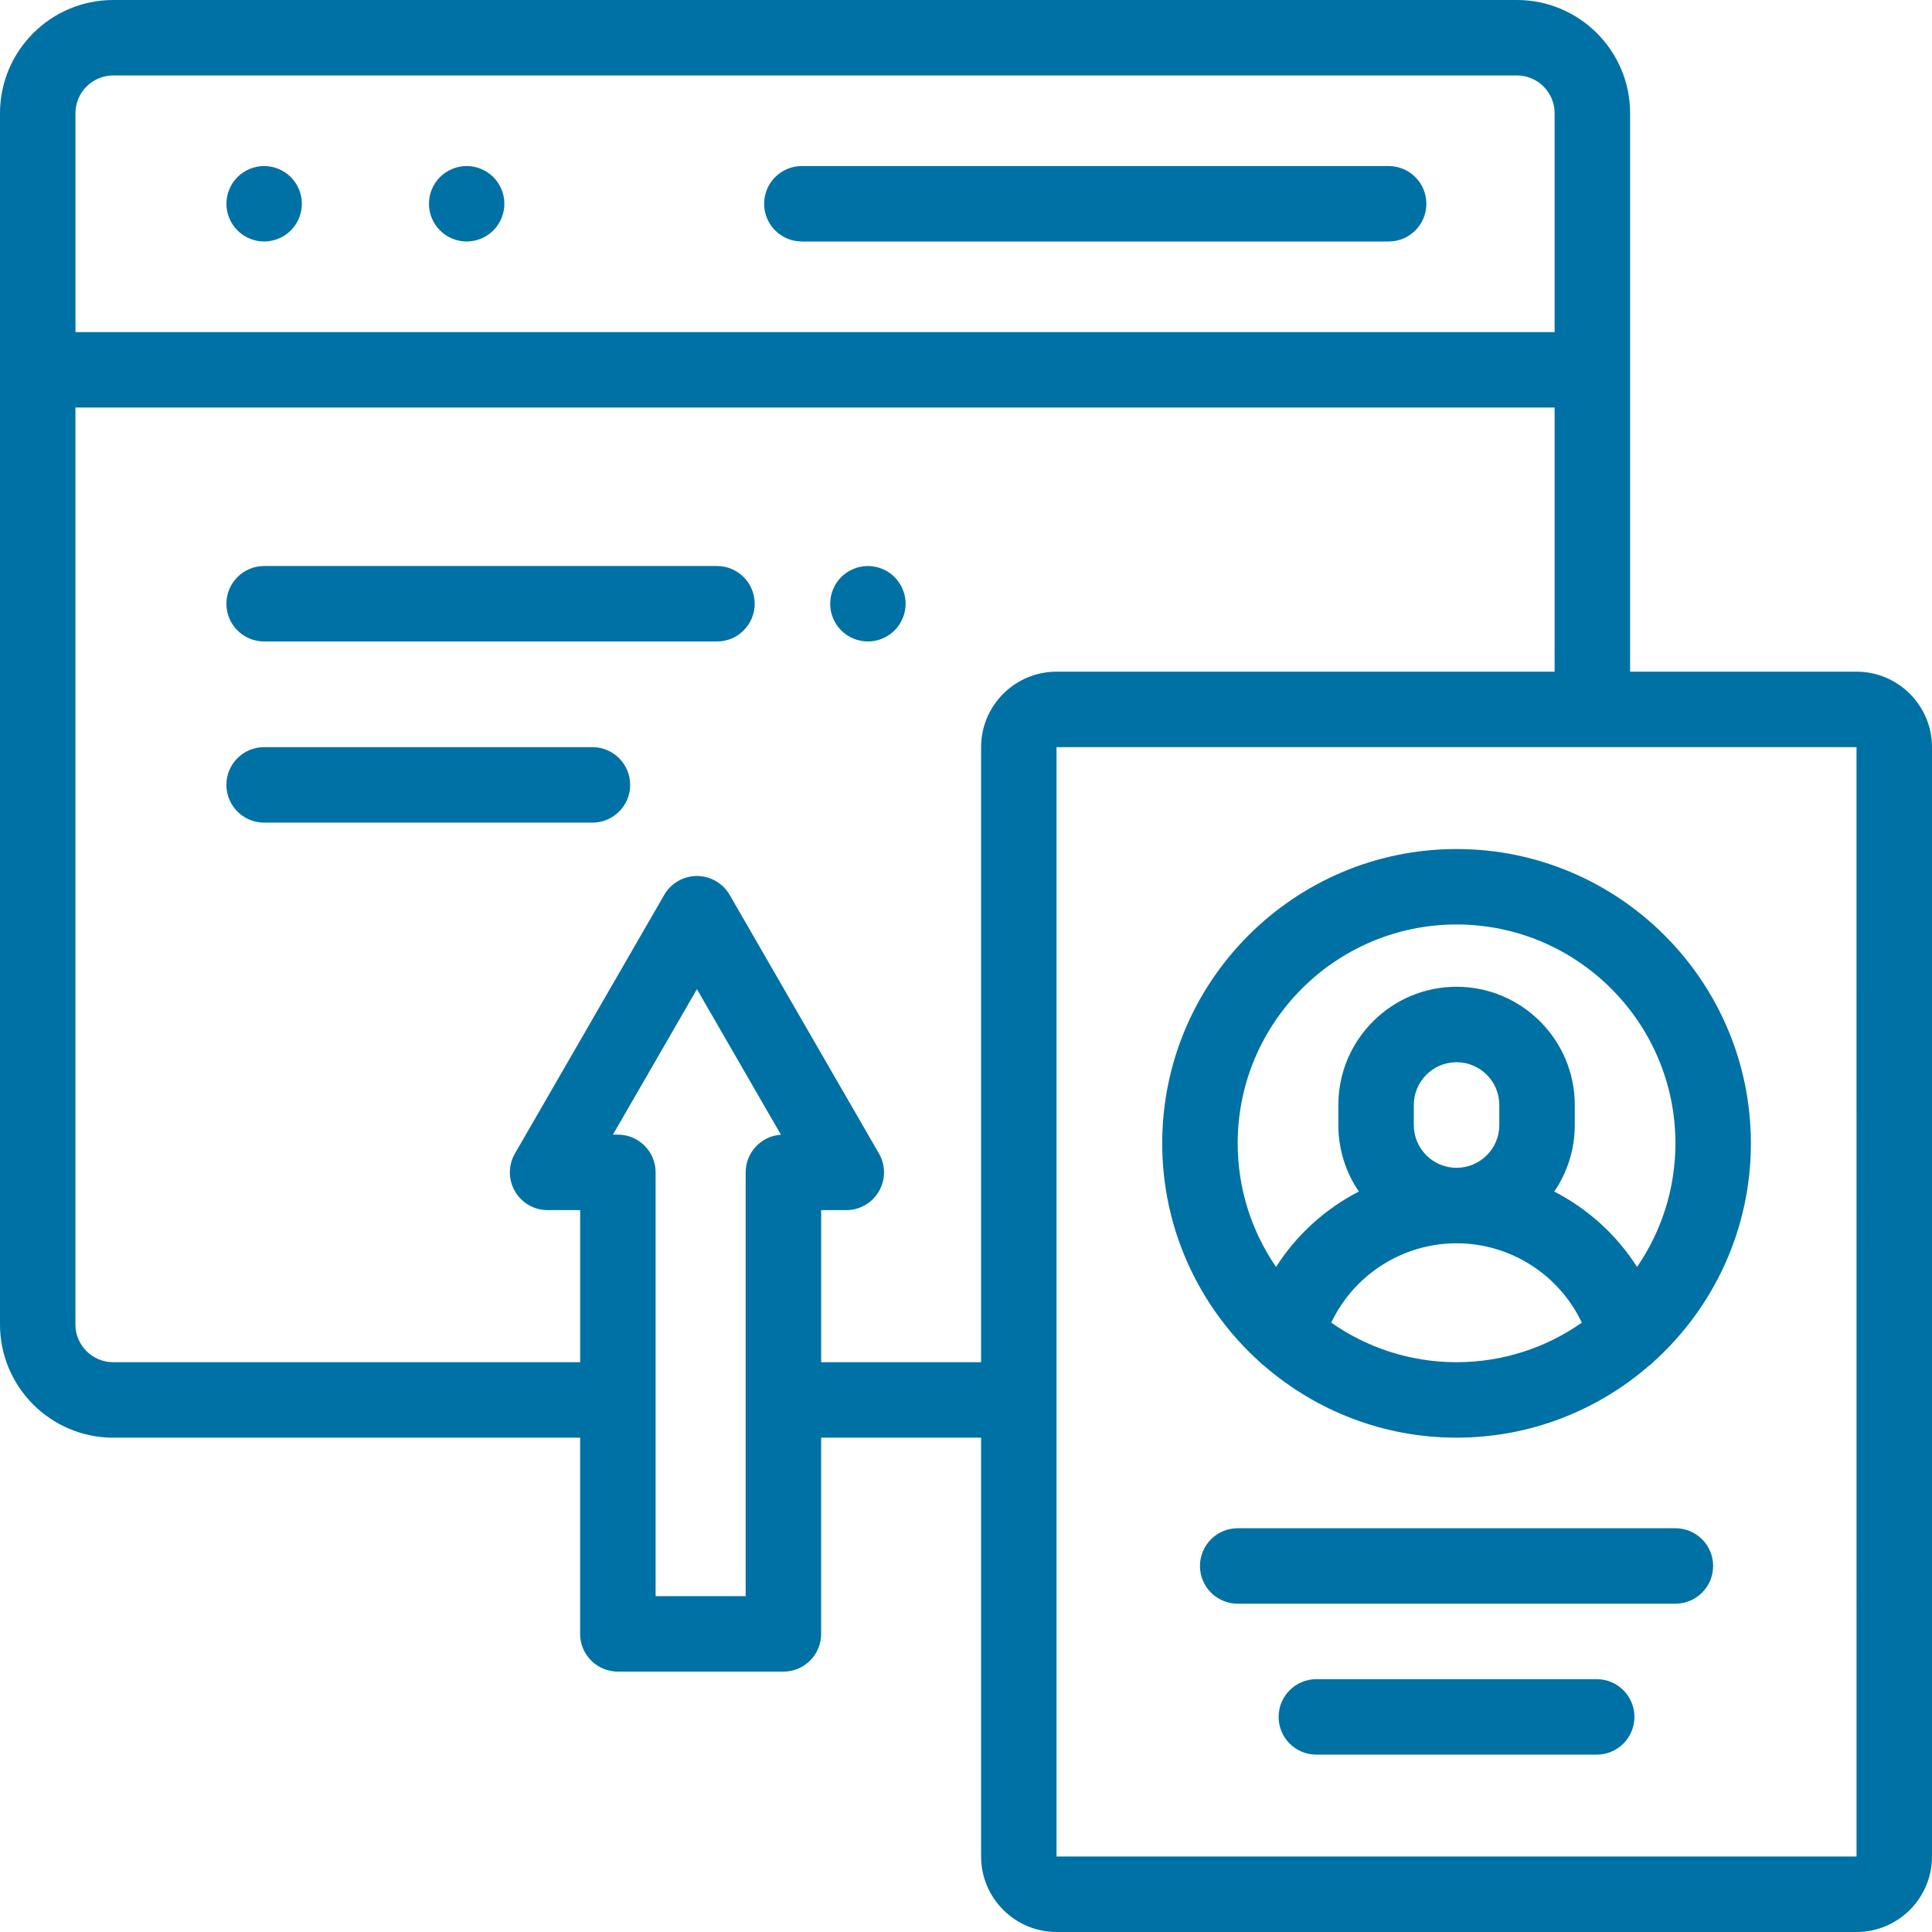
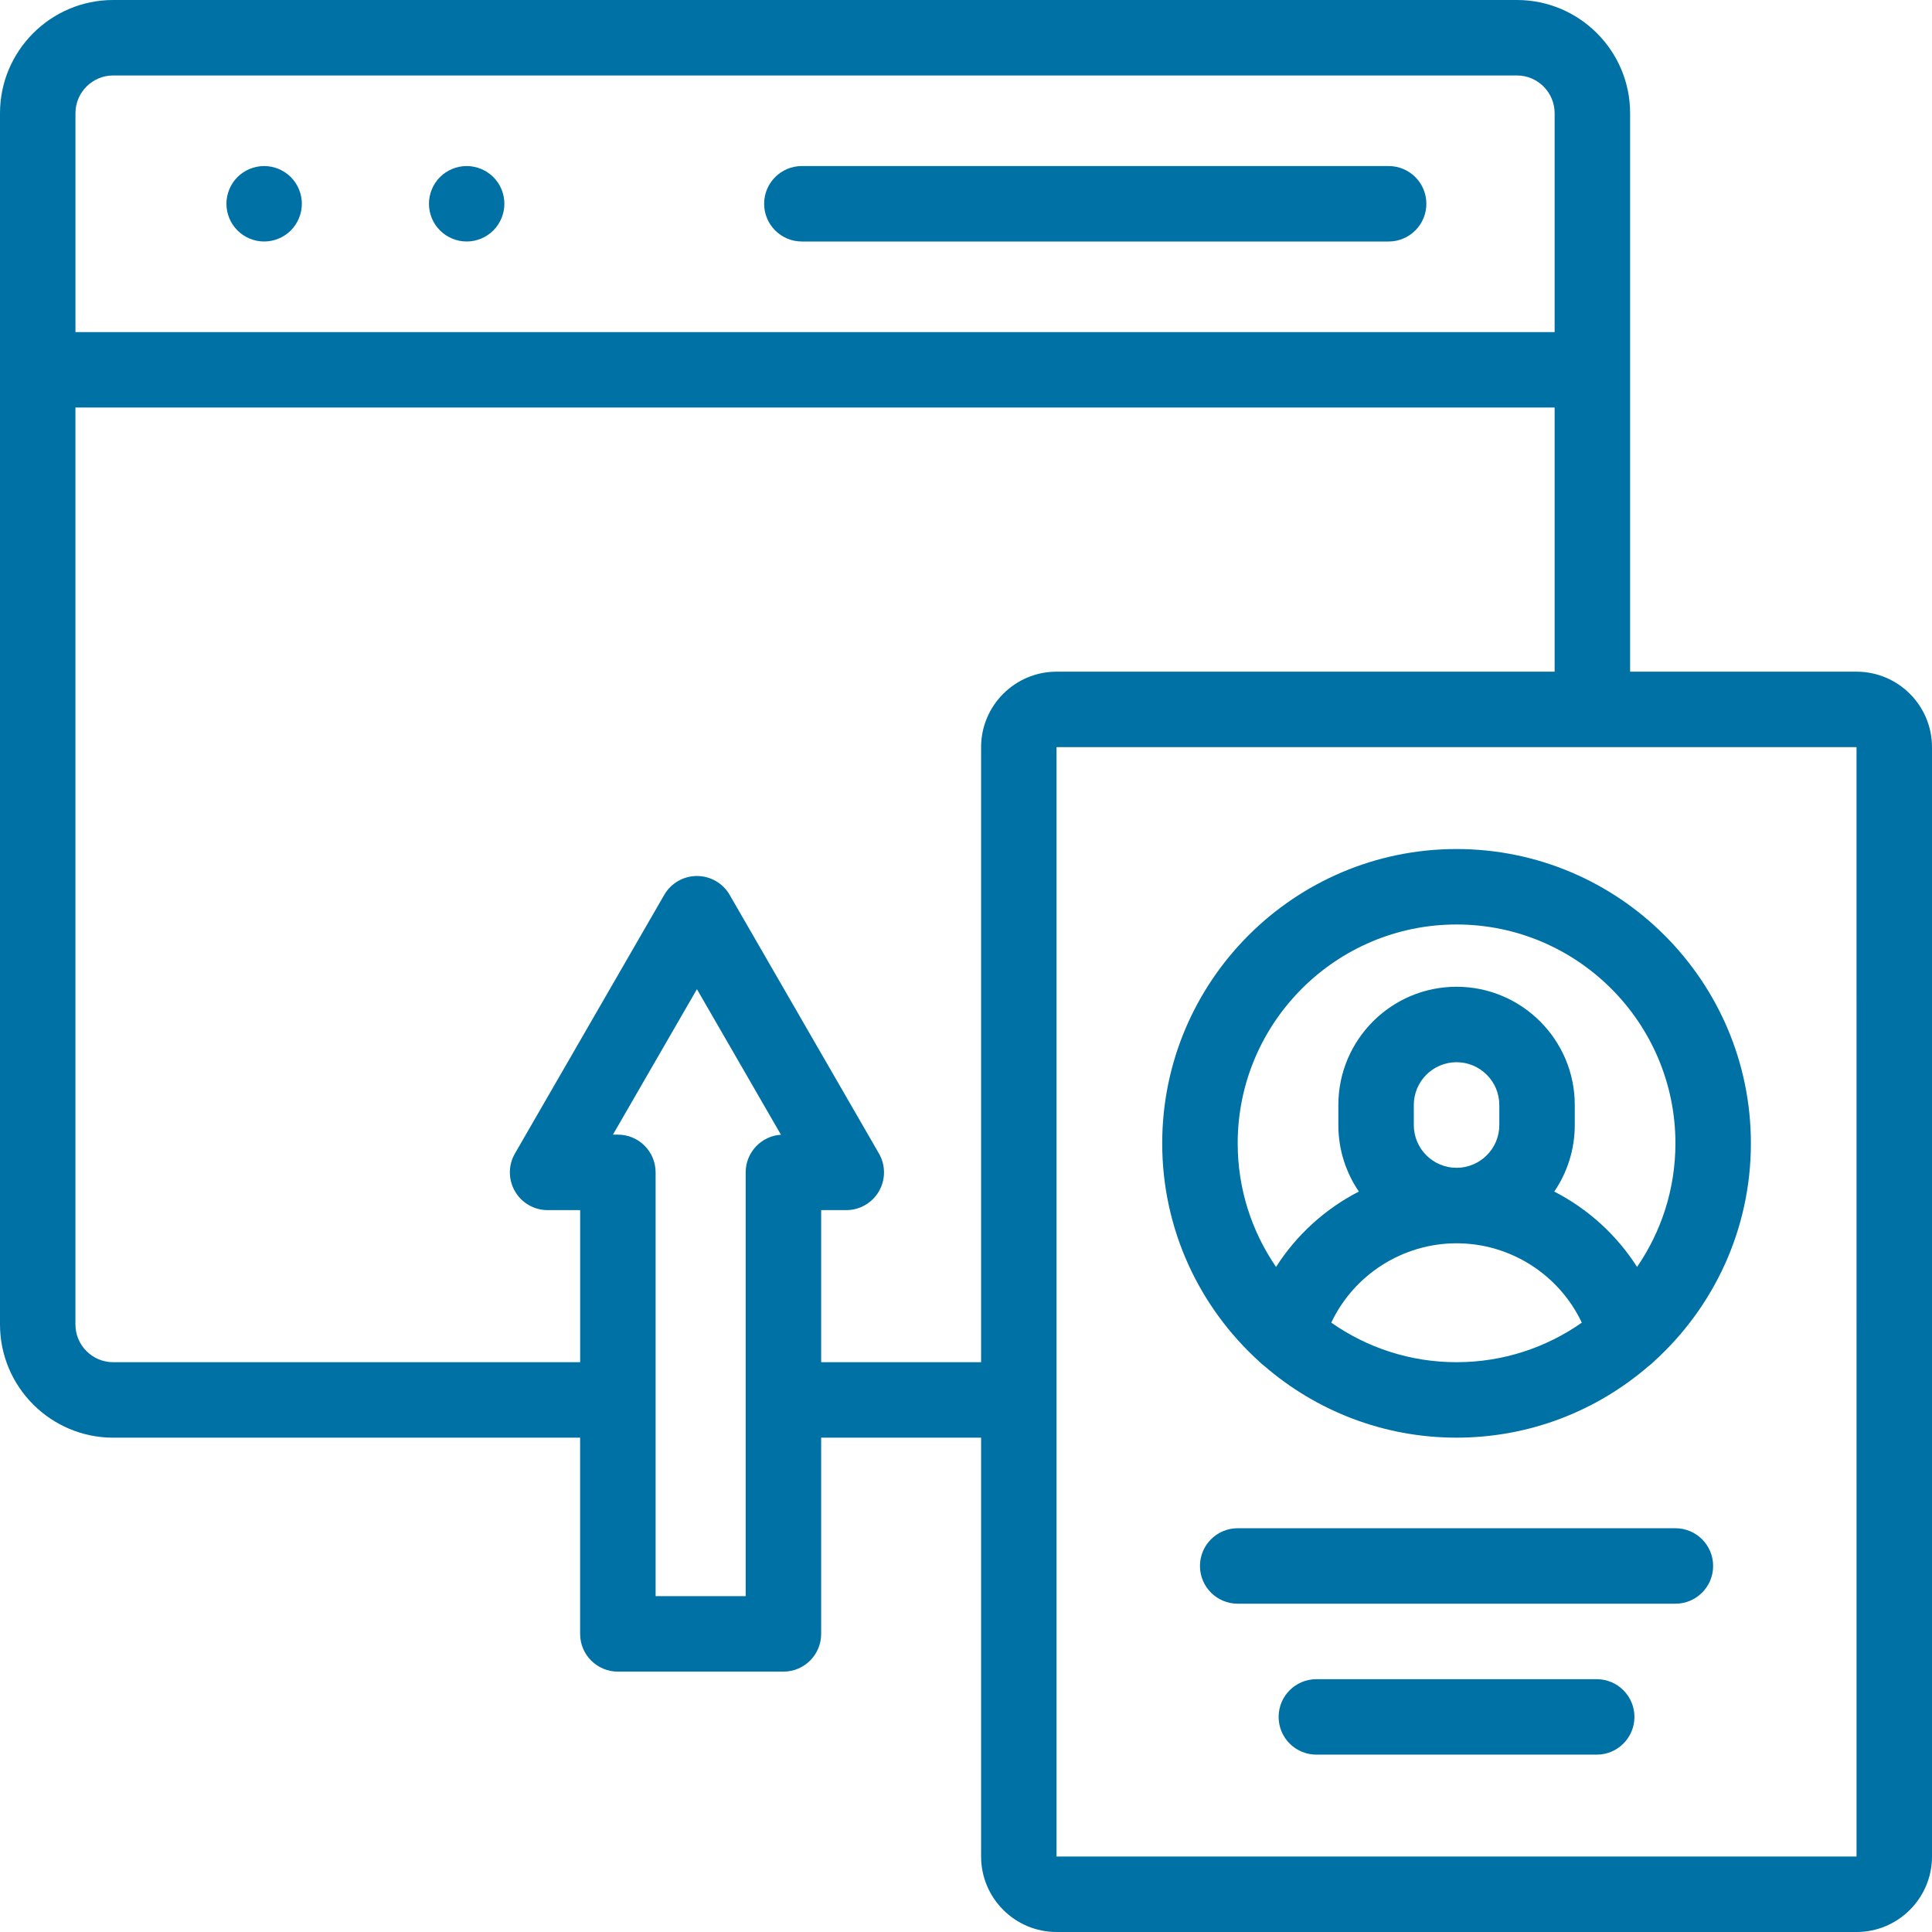
<svg xmlns="http://www.w3.org/2000/svg" width="70" height="70" viewBox="0 0 70 70">
  <g fill="none" fill-rule="evenodd">
    <g fill="#0071A5" fill-rule="nonzero">
      <g>
        <path d="M9.57 8.75c.36 0 .713-.146.967-.4.254-.255.4-.608.4-.967 0-.36-.146-.713-.4-.967s-.607-.4-.967-.4-.712.146-.966.4c-.255.254-.4.607-.4.967s.145.712.4.966c.254.255.607.401.966.401zM16.908 8.75c.36 0 .711-.146.966-.4.255-.255.401-.608.401-.967 0-.36-.146-.713-.4-.967-.255-.254-.607-.4-.967-.4s-.712.146-.966.4c-.256.254-.4.607-.4.967s.144.712.4.966c.254.255.605.401.966.401zM29.053 8.75h21.26c.755 0 1.367-.612 1.367-1.367s-.612-1.367-1.367-1.367h-21.26c-.755 0-1.367.612-1.367 1.367s.612 1.367 1.367 1.367zM60.703 55.371h-15.86c-.754 0-1.366.612-1.366 1.367s.612 1.367 1.367 1.367h15.86c.754 0 1.366-.612 1.366-1.367s-.612-1.367-1.367-1.367zM57.852 60.84H47.695c-.756 0-1.368.612-1.368 1.367s.612 1.367 1.368 1.367h10.157c.755 0 1.367-.612 1.367-1.367s-.612-1.367-1.367-1.367zM52.773 30.762c-5.88 0-10.664 4.783-10.664 10.664 0 3.131 1.358 5.952 3.515 7.905.059.061.123.117.193.168 1.869 1.612 4.3 2.59 6.956 2.59 2.656 0 5.086-.977 6.954-2.589.072-.05.138-.108.197-.17 2.157-1.953 3.514-4.773 3.514-7.904 0-5.88-4.784-10.664-10.665-10.664zm-4.539 17.16c.817-1.728 2.577-2.875 4.54-2.875 1.962 0 3.722 1.147 4.538 2.875-1.286.902-2.85 1.433-4.539 1.433-1.687 0-3.251-.53-4.539-1.433zm2.991-7.158v-.729c0-.854.694-1.549 1.548-1.549.854 0 1.55.695 1.55 1.55v.728c0 .854-.696 1.548-1.55 1.548-.854 0-1.548-.694-1.548-1.548zm8.089 5.139c-.743-1.164-1.784-2.105-3-2.73.468-.688.743-1.517.743-2.409v-.729c0-2.362-1.922-4.283-4.284-4.283-2.361 0-4.282 1.921-4.282 4.283v.73c0 .891.274 1.72.743 2.407-1.217.626-2.258 1.567-3 2.731-.876-1.275-1.39-2.817-1.39-4.477 0-4.373 3.557-7.93 7.93-7.93 4.372 0 7.93 3.557 7.93 7.93 0 1.66-.515 3.202-1.39 4.477z" transform="translate(-206 -2870) translate(206 2870)" />
        <path d="M67.266 24.336h-8.204V4.102C59.063 1.84 57.222 0 54.962 0H4.1C1.84 0 0 1.84 0 4.102v43.886c0 2.262 1.84 4.102 4.102 4.102h16.917v7.11c0 .754.612 1.366 1.368 1.366h5.998c.755 0 1.367-.612 1.367-1.367v-7.11h5.795v15.177c0 1.507 1.227 2.734 2.734 2.734h28.985C68.773 70 70 68.773 70 67.266V27.07c0-1.507-1.227-2.734-2.734-2.734zM4.102 2.734H54.96c.754 0 1.367.613 1.367 1.368v7.93H2.734v-7.93c0-.755.613-1.368 1.368-1.368zm22.915 55.098h-3.263V42.477c0-.755-.612-1.367-1.367-1.367h-.179l3.043-5.27 3.044 5.273c-.713.046-1.278.64-1.278 1.364v15.355zm8.53-30.762v22.285h-5.795v-5.51h.91c.489 0 .94-.261 1.184-.684.244-.423.244-.944 0-1.367l-5.41-9.372c-.245-.423-.697-.683-1.185-.683-.488 0-.94.26-1.184.683l-5.41 9.372c-.245.423-.245.944 0 1.367.243.423.695.684 1.183.684h1.18v5.51H4.101c-.755 0-1.368-.613-1.368-1.367V14.766h53.594v9.57H38.281c-1.507 0-2.734 1.227-2.734 2.734zm31.719 40.196H38.28V27.07h28.985l.001 40.196h-.001z" transform="translate(-206 -2870) translate(206 2870)" />
-         <path d="M25.977 20.508H9.57c-.755 0-1.367.612-1.367 1.367s.612 1.367 1.367 1.367h16.407c.755 0 1.367-.612 1.367-1.367s-.612-1.367-1.367-1.367zM31.445 20.508c-.36 0-.712.146-.966.4-.255.255-.4.608-.4.967 0 .36.145.712.4.967.254.254.607.4.966.4.36 0 .713-.146.967-.4.254-.255.4-.608.4-.967 0-.36-.146-.712-.4-.967-.254-.254-.607-.4-.967-.4zM21.465 27.07H9.57c-.755 0-1.367.612-1.367 1.367 0 .756.612 1.368 1.367 1.368h11.895c.755 0 1.367-.612 1.367-1.367 0-.756-.612-1.368-1.367-1.368z" transform="translate(-206 -2870) translate(206 2870)" />
      </g>
    </g>
  </g>
</svg>